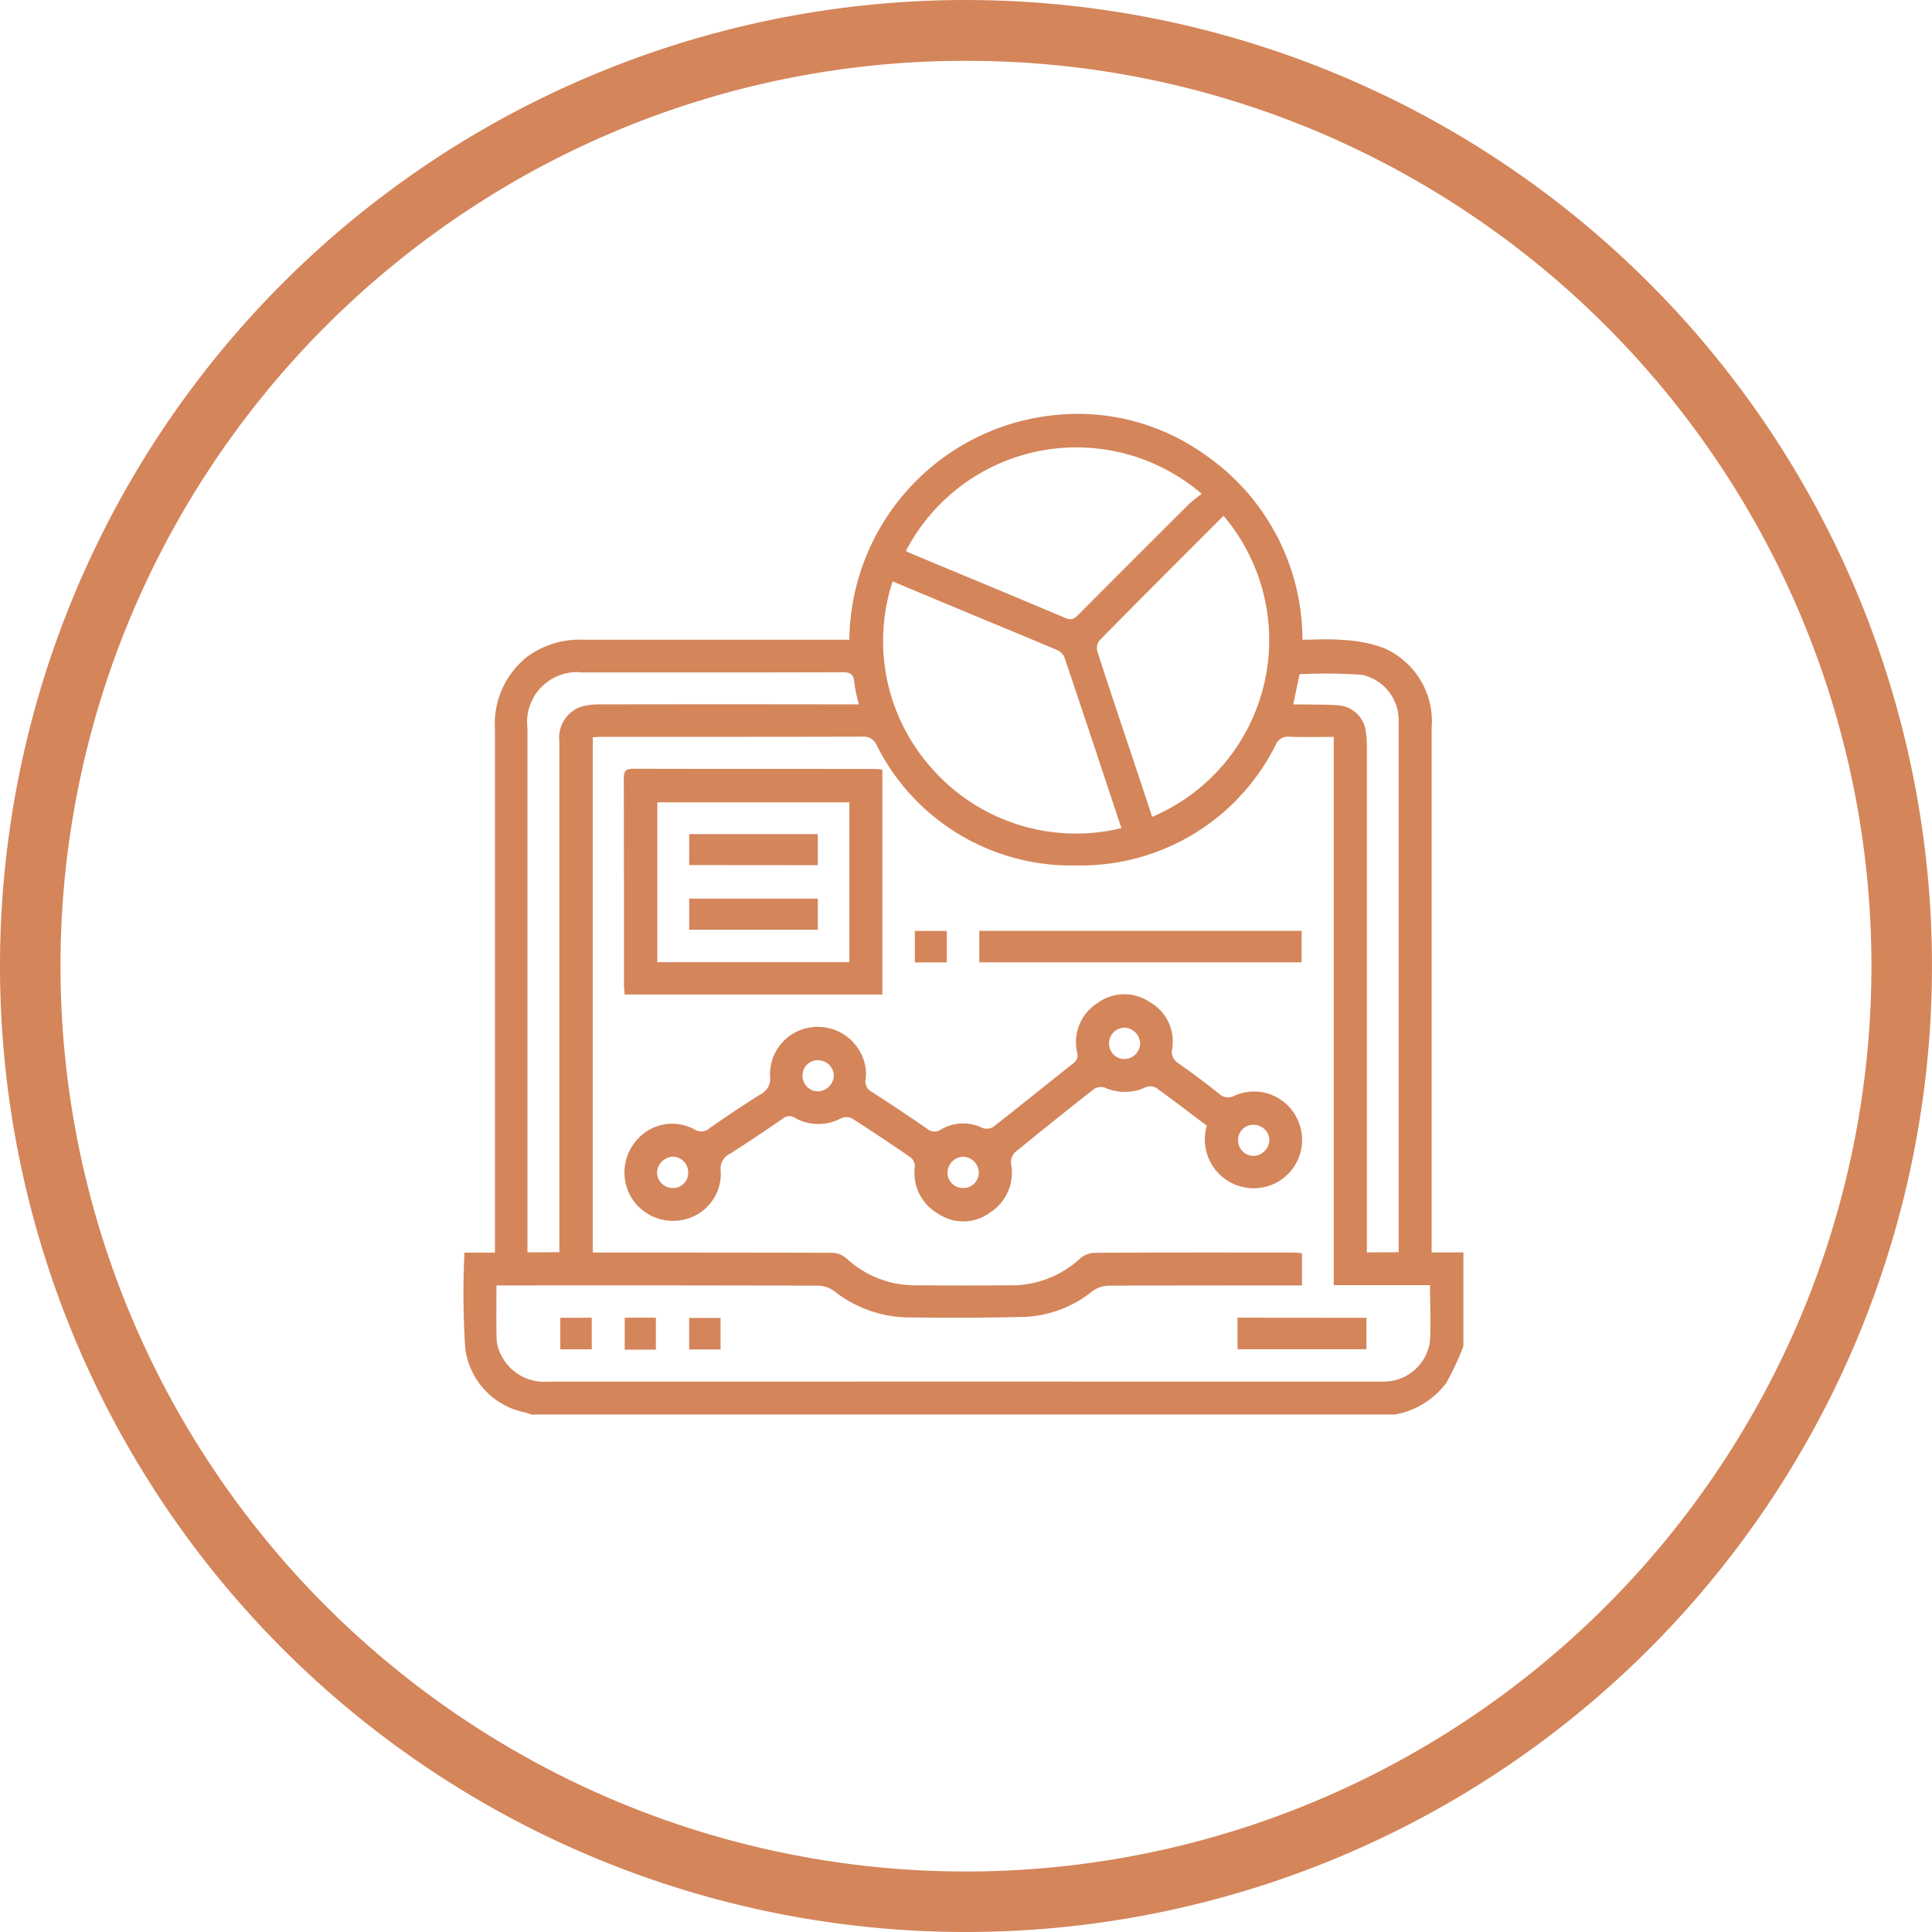
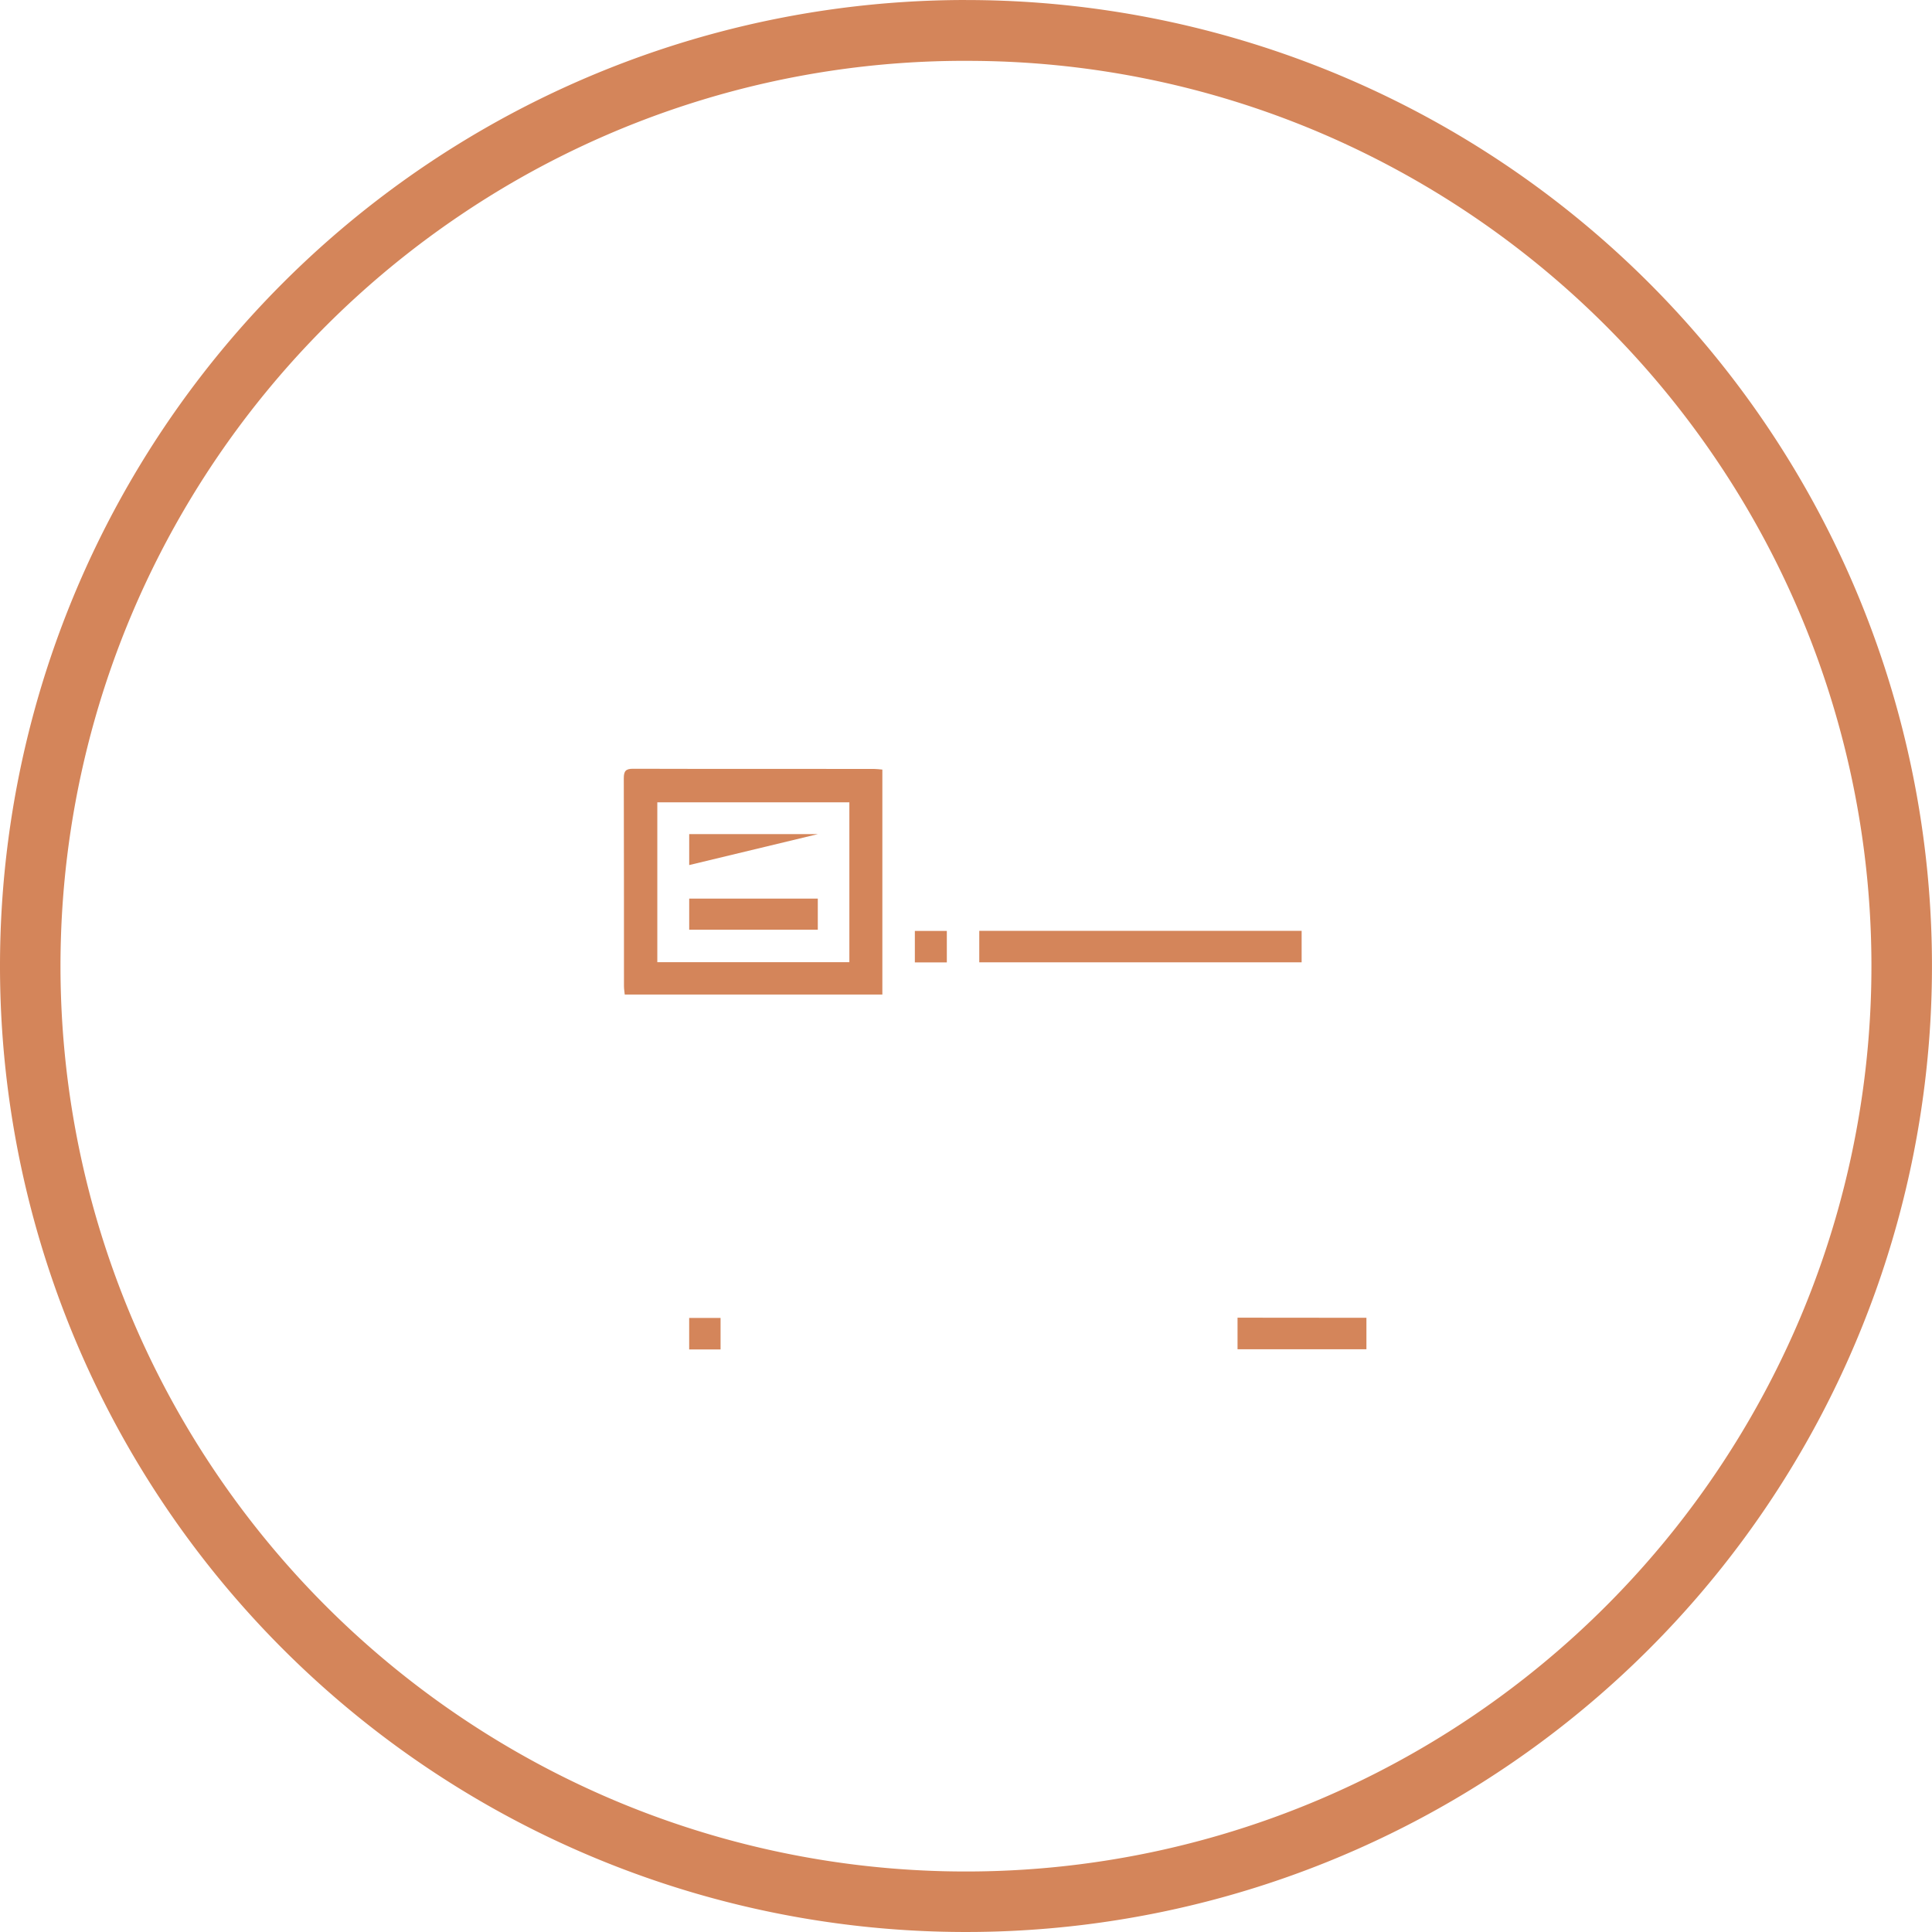
<svg xmlns="http://www.w3.org/2000/svg" width="66.465" height="66.465" viewBox="0 0 66.465 66.465">
  <g id="Grupo_8373" data-name="Grupo 8373" transform="translate(-232 -1088)">
    <g id="Grupo_8263" data-name="Grupo 8263" transform="translate(232 1088)">
      <path id="Elipse_1" data-name="Elipse 1" d="M33.232,2.093A30.984,30.984,0,0,0,15.824,7.41,31.236,31.236,0,0,0,4.54,21.112,31.1,31.1,0,0,0,7.41,50.641a31.236,31.236,0,0,0,13.7,11.284,31.1,31.1,0,0,0,29.529-2.871,31.236,31.236,0,0,0,11.284-13.7,31.1,31.1,0,0,0-2.871-29.529A31.236,31.236,0,0,0,45.353,4.54a30.942,30.942,0,0,0-12.12-2.446m0-2.093A33.232,33.232,0,1,1,0,33.232,33.232,33.232,0,0,1,33.232,0Z" transform="translate(0)" fill="#d4855a" />
    </g>
-     <path id="Trazado_70" data-name="Trazado 70" d="M-136.483,165.741h-29.7c-.073-.024-.146-.051-.22-.072a2.579,2.579,0,0,1-2.062-2.218,29.2,29.2,0,0,1-.026-3.28h1.049v-.464q0-8.772,0-17.542a2.945,2.945,0,0,1,1.118-2.5,3.065,3.065,0,0,1,1.954-.579h9.121a7.856,7.856,0,0,1,7.19-7.74,7.507,7.507,0,0,1,5.041,1.374,7.737,7.737,0,0,1,3.356,6.366c.484,0,.945-.036,1.4.01a4.626,4.626,0,0,1,1.427.287,2.751,2.751,0,0,1,1.617,2.743q0,8.8,0,17.61v.428h1.093v3.226a9.547,9.547,0,0,1-.584,1.256A2.818,2.818,0,0,1-136.483,165.741Zm1.21-4.451h-3.312V142.429c-.536,0-1.038.014-1.539-.006a.444.444,0,0,0-.459.283,7.494,7.494,0,0,1-6.841,4.145,7.486,7.486,0,0,1-6.883-4.131.484.484,0,0,0-.489-.3c-2.979.009-5.958.006-8.937.006-.117,0-.235.01-.343.015v17.728h.422c2.6,0,5.2,0,7.8.008a.8.8,0,0,1,.5.188,3.479,3.479,0,0,0,2.445.931q1.579.009,3.158,0a3.476,3.476,0,0,0,2.446-.929.8.8,0,0,1,.5-.19c2.262-.013,4.524-.009,6.787-.008.108,0,.216.011.339.019V161.3h-.384c-2.094,0-4.189,0-6.283.008a.981.981,0,0,0-.538.188,4.007,4.007,0,0,1-2.279.883c-1.376.038-2.754.038-4.13.02a4.181,4.181,0,0,1-2.479-.906.966.966,0,0,0-.539-.185q-5.359-.016-10.718-.008h-.361c0,.654-.012,1.258.007,1.862a1.3,1.3,0,0,0,.158.54,1.65,1.65,0,0,0,1.592.909q14.313-.007,28.626,0c.089,0,.179,0,.268-.009a1.6,1.6,0,0,0,1.464-1.383C-135.239,162.6-135.273,161.97-135.273,161.289Zm-18.488-24.21a6.564,6.564,0,0,0,1.3,6.376,6.606,6.606,0,0,0,6.571,2.111c-.66-1.986-1.307-3.945-1.969-5.9a.53.53,0,0,0-.287-.244c-.893-.381-1.792-.749-2.689-1.122C-151.8,137.9-152.769,137.493-153.761,137.079Zm11.384-2.256c-1.441,1.442-2.868,2.863-4.281,4.3a.451.451,0,0,0-.055.379c.394,1.22.8,2.435,1.209,3.652q.337,1.011.672,2.025A6.606,6.606,0,0,0-142.376,134.823Zm-.749-.755a6.61,6.61,0,0,0-10.177,1.962c.048.025.094.055.145.076,1.781.743,3.565,1.479,5.341,2.232.218.093.32.013.455-.123q1.894-1.9,3.8-3.8A5.126,5.126,0,0,1-143.126,134.068Zm-22.1,26.089V145.412c0-.941,0-1.881,0-2.822a1.126,1.126,0,0,1,.735-1.195,2.3,2.3,0,0,1,.694-.084q4.232-.008,8.464,0h.414a4.928,4.928,0,0,1-.158-.741c-.016-.288-.125-.367-.413-.365-2.978.011-5.956.005-8.934.007a1.721,1.721,0,0,0-1.9,1.923q0,8.835,0,17.669v.357Zm28.874,0V142.191c0-.1,0-.2,0-.3a1.6,1.6,0,0,0-1.271-1.6,18.62,18.62,0,0,0-2.138-.018l-.219,1.039c.151,0,.283,0,.414,0,.391.009.785,0,1.173.034a1.028,1.028,0,0,1,.905.861,3.3,3.3,0,0,1,.042.567q0,8.481,0,16.961v.428Z" transform="translate(416.469 970.922)" fill="#d4855a" />
-     <path id="Trazado_79" data-name="Trazado 79" d="M-136.233,180.023c-.59-.444-1.158-.88-1.74-1.3a.409.409,0,0,0-.343-.032,1.686,1.686,0,0,1-1.427.022.438.438,0,0,0-.374.053q-1.376,1.075-2.726,2.183a.5.5,0,0,0-.124.389,1.619,1.619,0,0,1-.71,1.663,1.541,1.541,0,0,1-1.8.048,1.609,1.609,0,0,1-.8-1.621.4.4,0,0,0-.143-.311q-.993-.688-2.011-1.339a.452.452,0,0,0-.376-.014,1.639,1.639,0,0,1-1.6-.013.341.341,0,0,0-.42.034c-.6.41-1.2.82-1.816,1.207a.562.562,0,0,0-.313.584,1.616,1.616,0,0,1-1.292,1.684,1.676,1.676,0,0,1-1.851-.893,1.682,1.682,0,0,1,.32-1.92,1.6,1.6,0,0,1,1.914-.3.429.429,0,0,0,.532-.042c.569-.4,1.145-.783,1.732-1.152a.61.61,0,0,0,.343-.636,1.627,1.627,0,0,1,1.353-1.668,1.662,1.662,0,0,1,1.891,1.188,1.47,1.47,0,0,1,.047.56.411.411,0,0,0,.212.466c.641.409,1.272.834,1.9,1.265a.38.38,0,0,0,.474.028,1.5,1.5,0,0,1,1.417-.061.439.439,0,0,0,.375-.023c.927-.723,1.838-1.466,2.761-2.193a.341.341,0,0,0,.129-.393,1.592,1.592,0,0,1,.687-1.669,1.56,1.56,0,0,1,1.8-.057,1.556,1.556,0,0,1,.787,1.617.461.461,0,0,0,.214.5q.715.5,1.4,1.046a.444.444,0,0,0,.535.066,1.648,1.648,0,0,1,2.22.956,1.66,1.66,0,0,1-1.124,2.172A1.68,1.68,0,0,1-136.233,180.023Zm-8.389,2.144a.531.531,0,0,0,.546-.518.558.558,0,0,0-.549-.559.562.562,0,0,0-.529.545A.53.53,0,0,0-144.621,182.167Zm-4.442-3.874a.545.545,0,0,0-.548-.522.521.521,0,0,0-.527.559.527.527,0,0,0,.547.511A.566.566,0,0,0-149.063,178.294Zm-5.011,3.343a.537.537,0,0,0-.519-.547.572.572,0,0,0-.554.559.547.547,0,0,0,.549.52A.52.52,0,0,0-154.074,181.636Zm15.548-4.448a.56.56,0,0,0-.535-.537.54.54,0,0,0-.534.563.527.527,0,0,0,.543.515A.546.546,0,0,0-138.526,177.189Zm4.446,3.327a.541.541,0,0,0-.545-.523.519.519,0,0,0-.529.556.531.531,0,0,0,.545.515A.569.569,0,0,0-134.08,180.516Z" transform="translate(409.75 946.703)" fill="#d4855a" />
    <path id="Trazado_80" data-name="Trazado 80" d="M-147.418,158.354v7.739h-8.863c-.009-.1-.026-.193-.026-.288,0-2.384,0-4.768-.006-7.152,0-.246.065-.328.32-.327,2.764.009,5.528,0,8.291.006C-147.615,158.332-147.528,158.345-147.418,158.354Zm-1.135,1.126h-6.607v5.5h6.607Z" transform="translate(409.773 956.121)" fill="#d4855a" />
    <path id="Trazado_81" data-name="Trazado 81" d="M-129.258,171.747v-1.083h11.09v1.083Z" transform="translate(394.947 949.359)" fill="#d4855a" />
    <path id="Trazado_82" data-name="Trazado 82" d="M-105.166,200.118V201.2H-109.6v-1.086Z" transform="translate(384.174 933.217)" fill="#d4855a" />
    <path id="Trazado_83" data-name="Trazado 83" d="M-134.162,171.754v-1.083h1.1v1.083Z" transform="translate(397.635 949.355)" fill="#d4855a" />
-     <path id="Trazado_84" data-name="Trazado 84" d="M-160.069,200.114V201.2h-1.081v-1.084Z" transform="translate(412.426 933.219)" fill="#d4855a" />
-     <path id="Trazado_85" data-name="Trazado 85" d="M-155.171,201.208h-1.071v-1.1h1.071Z" transform="translate(409.734 933.223)" fill="#d4855a" />
    <path id="Trazado_86" data-name="Trazado 86" d="M-151.338,201.211v-1.084h1.08v1.084Z" transform="translate(407.047 933.213)" fill="#d4855a" />
-     <path id="Trazado_93" data-name="Trazado 93" d="M-151.339,164.364V163.3h4.424v1.068Z" transform="translate(407.049 953.396)" fill="#d4855a" />
+     <path id="Trazado_93" data-name="Trazado 93" d="M-151.339,164.364V163.3h4.424Z" transform="translate(407.049 953.396)" fill="#d4855a" />
    <path id="Trazado_94" data-name="Trazado 94" d="M-151.337,169.279v-1.07h4.424v1.07Z" transform="translate(407.047 950.705)" fill="#d4855a" />
  </g>
</svg>